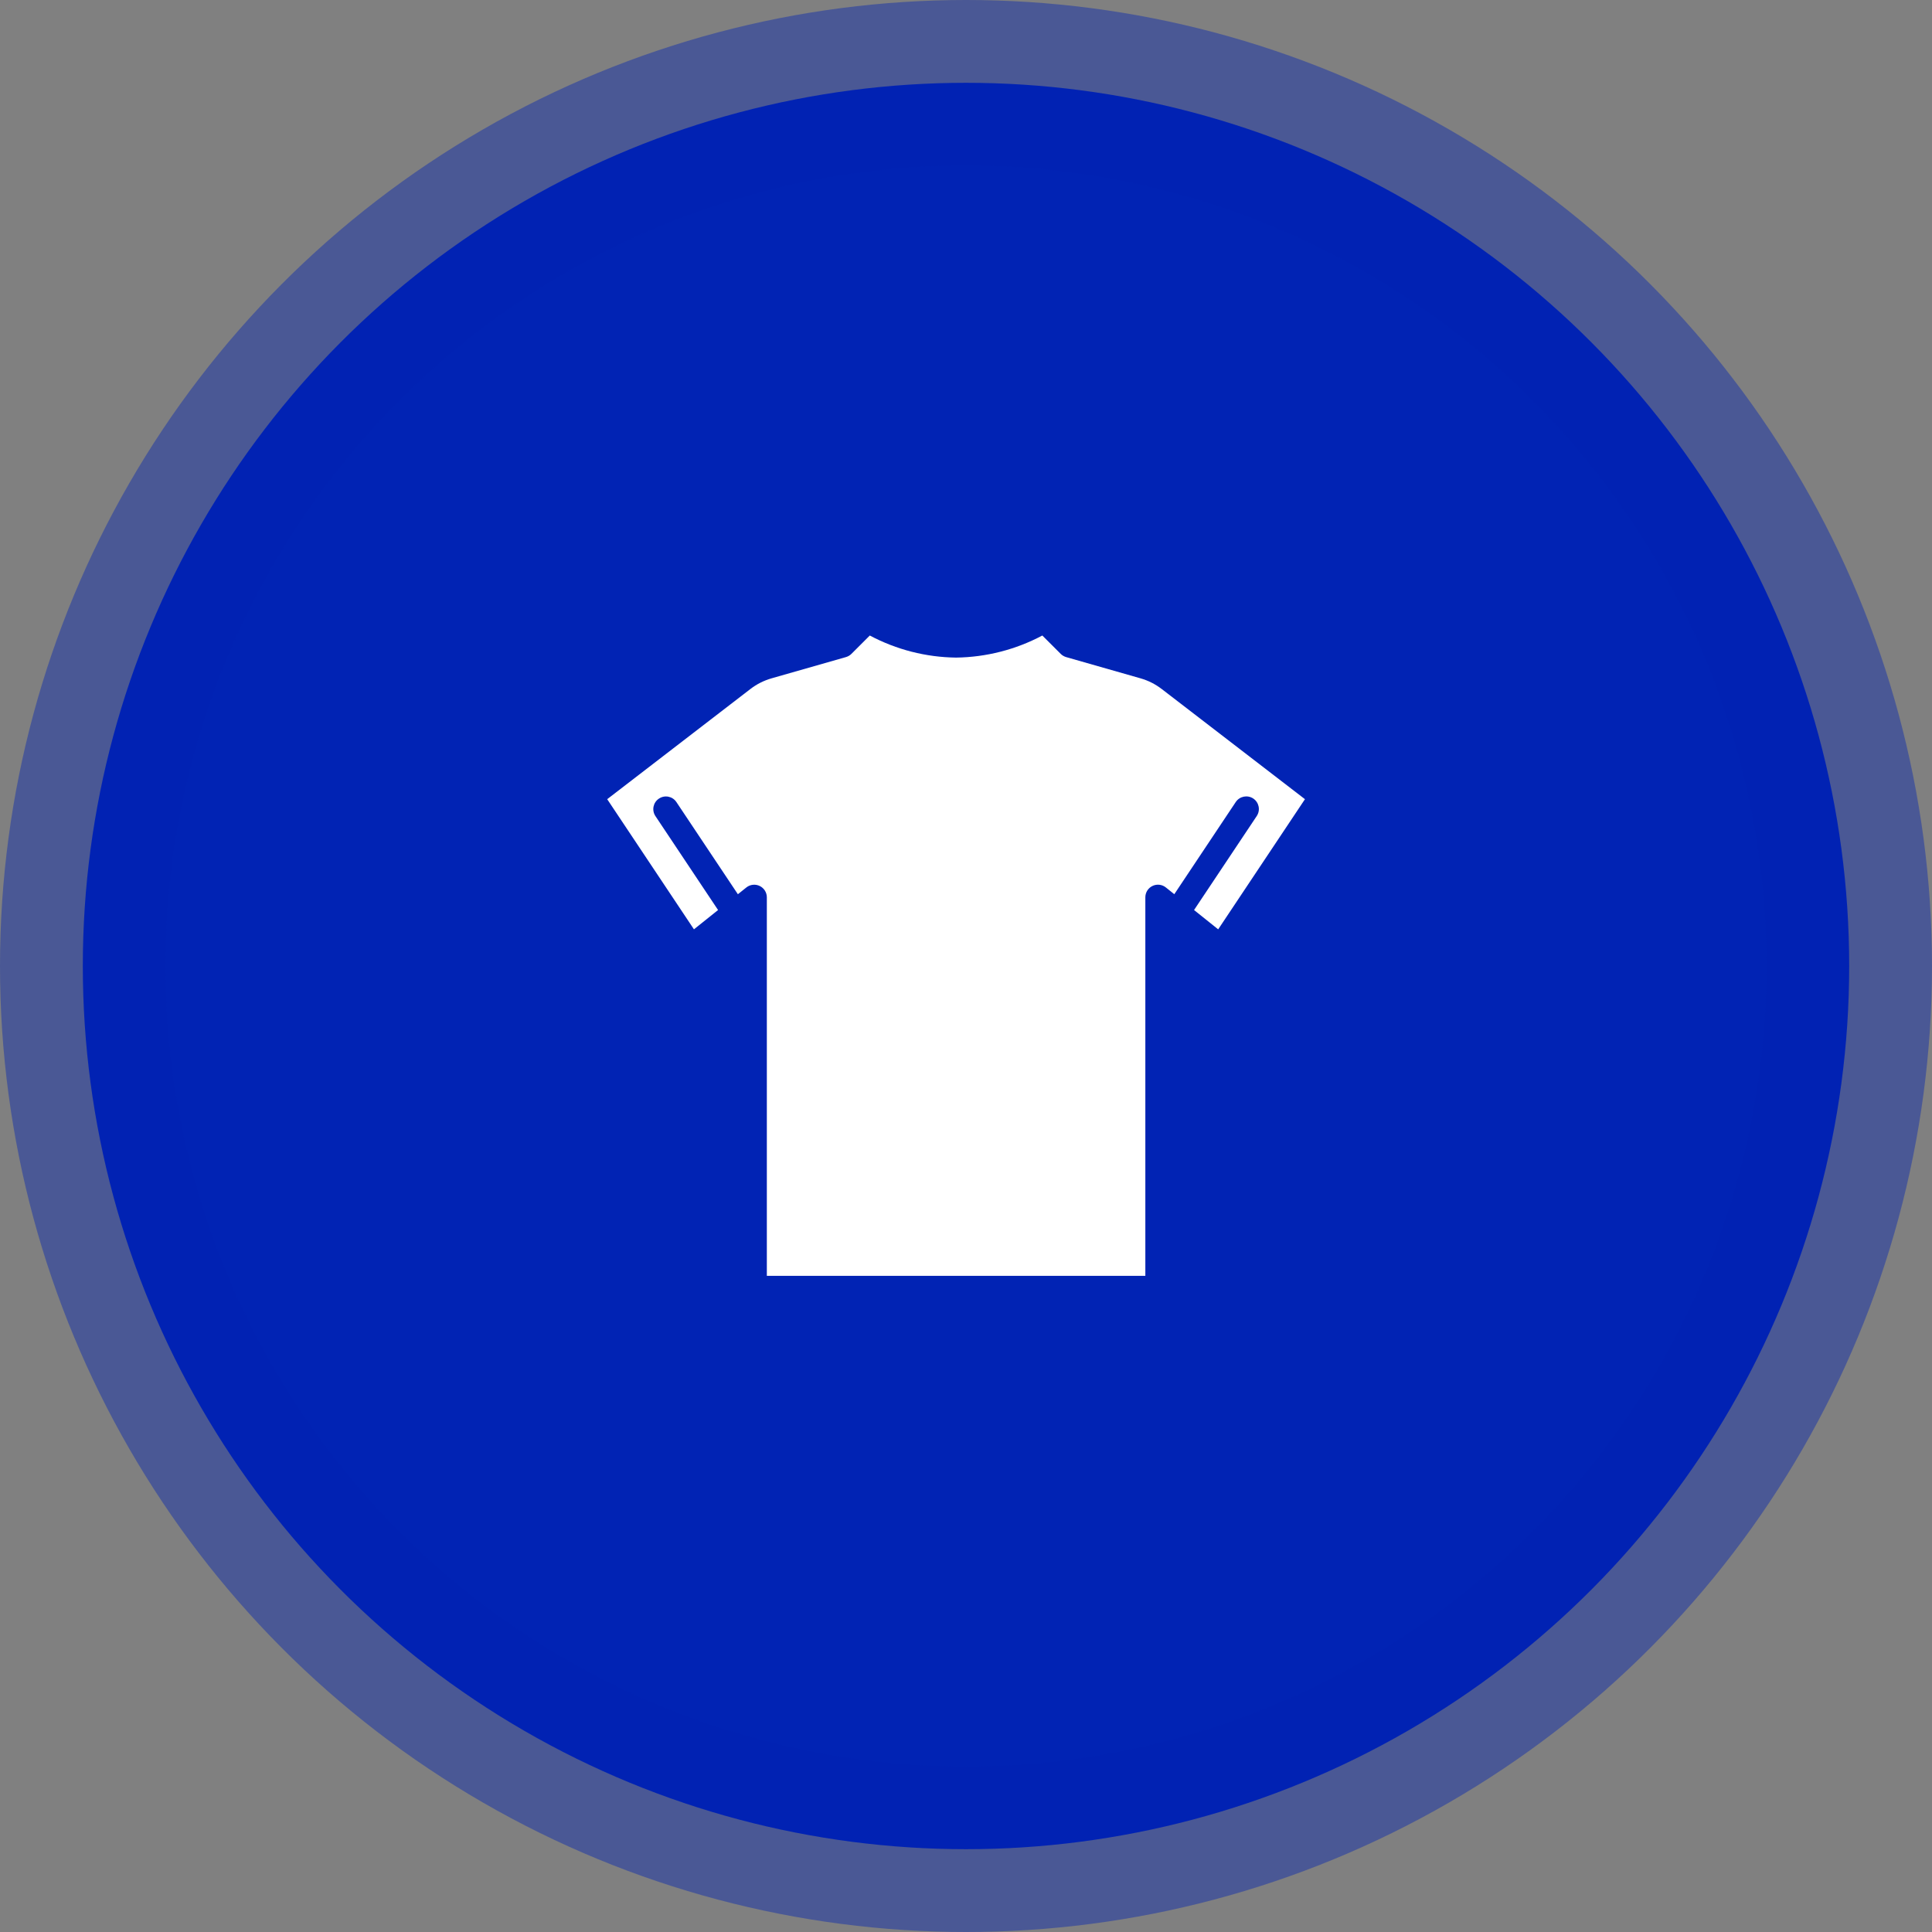
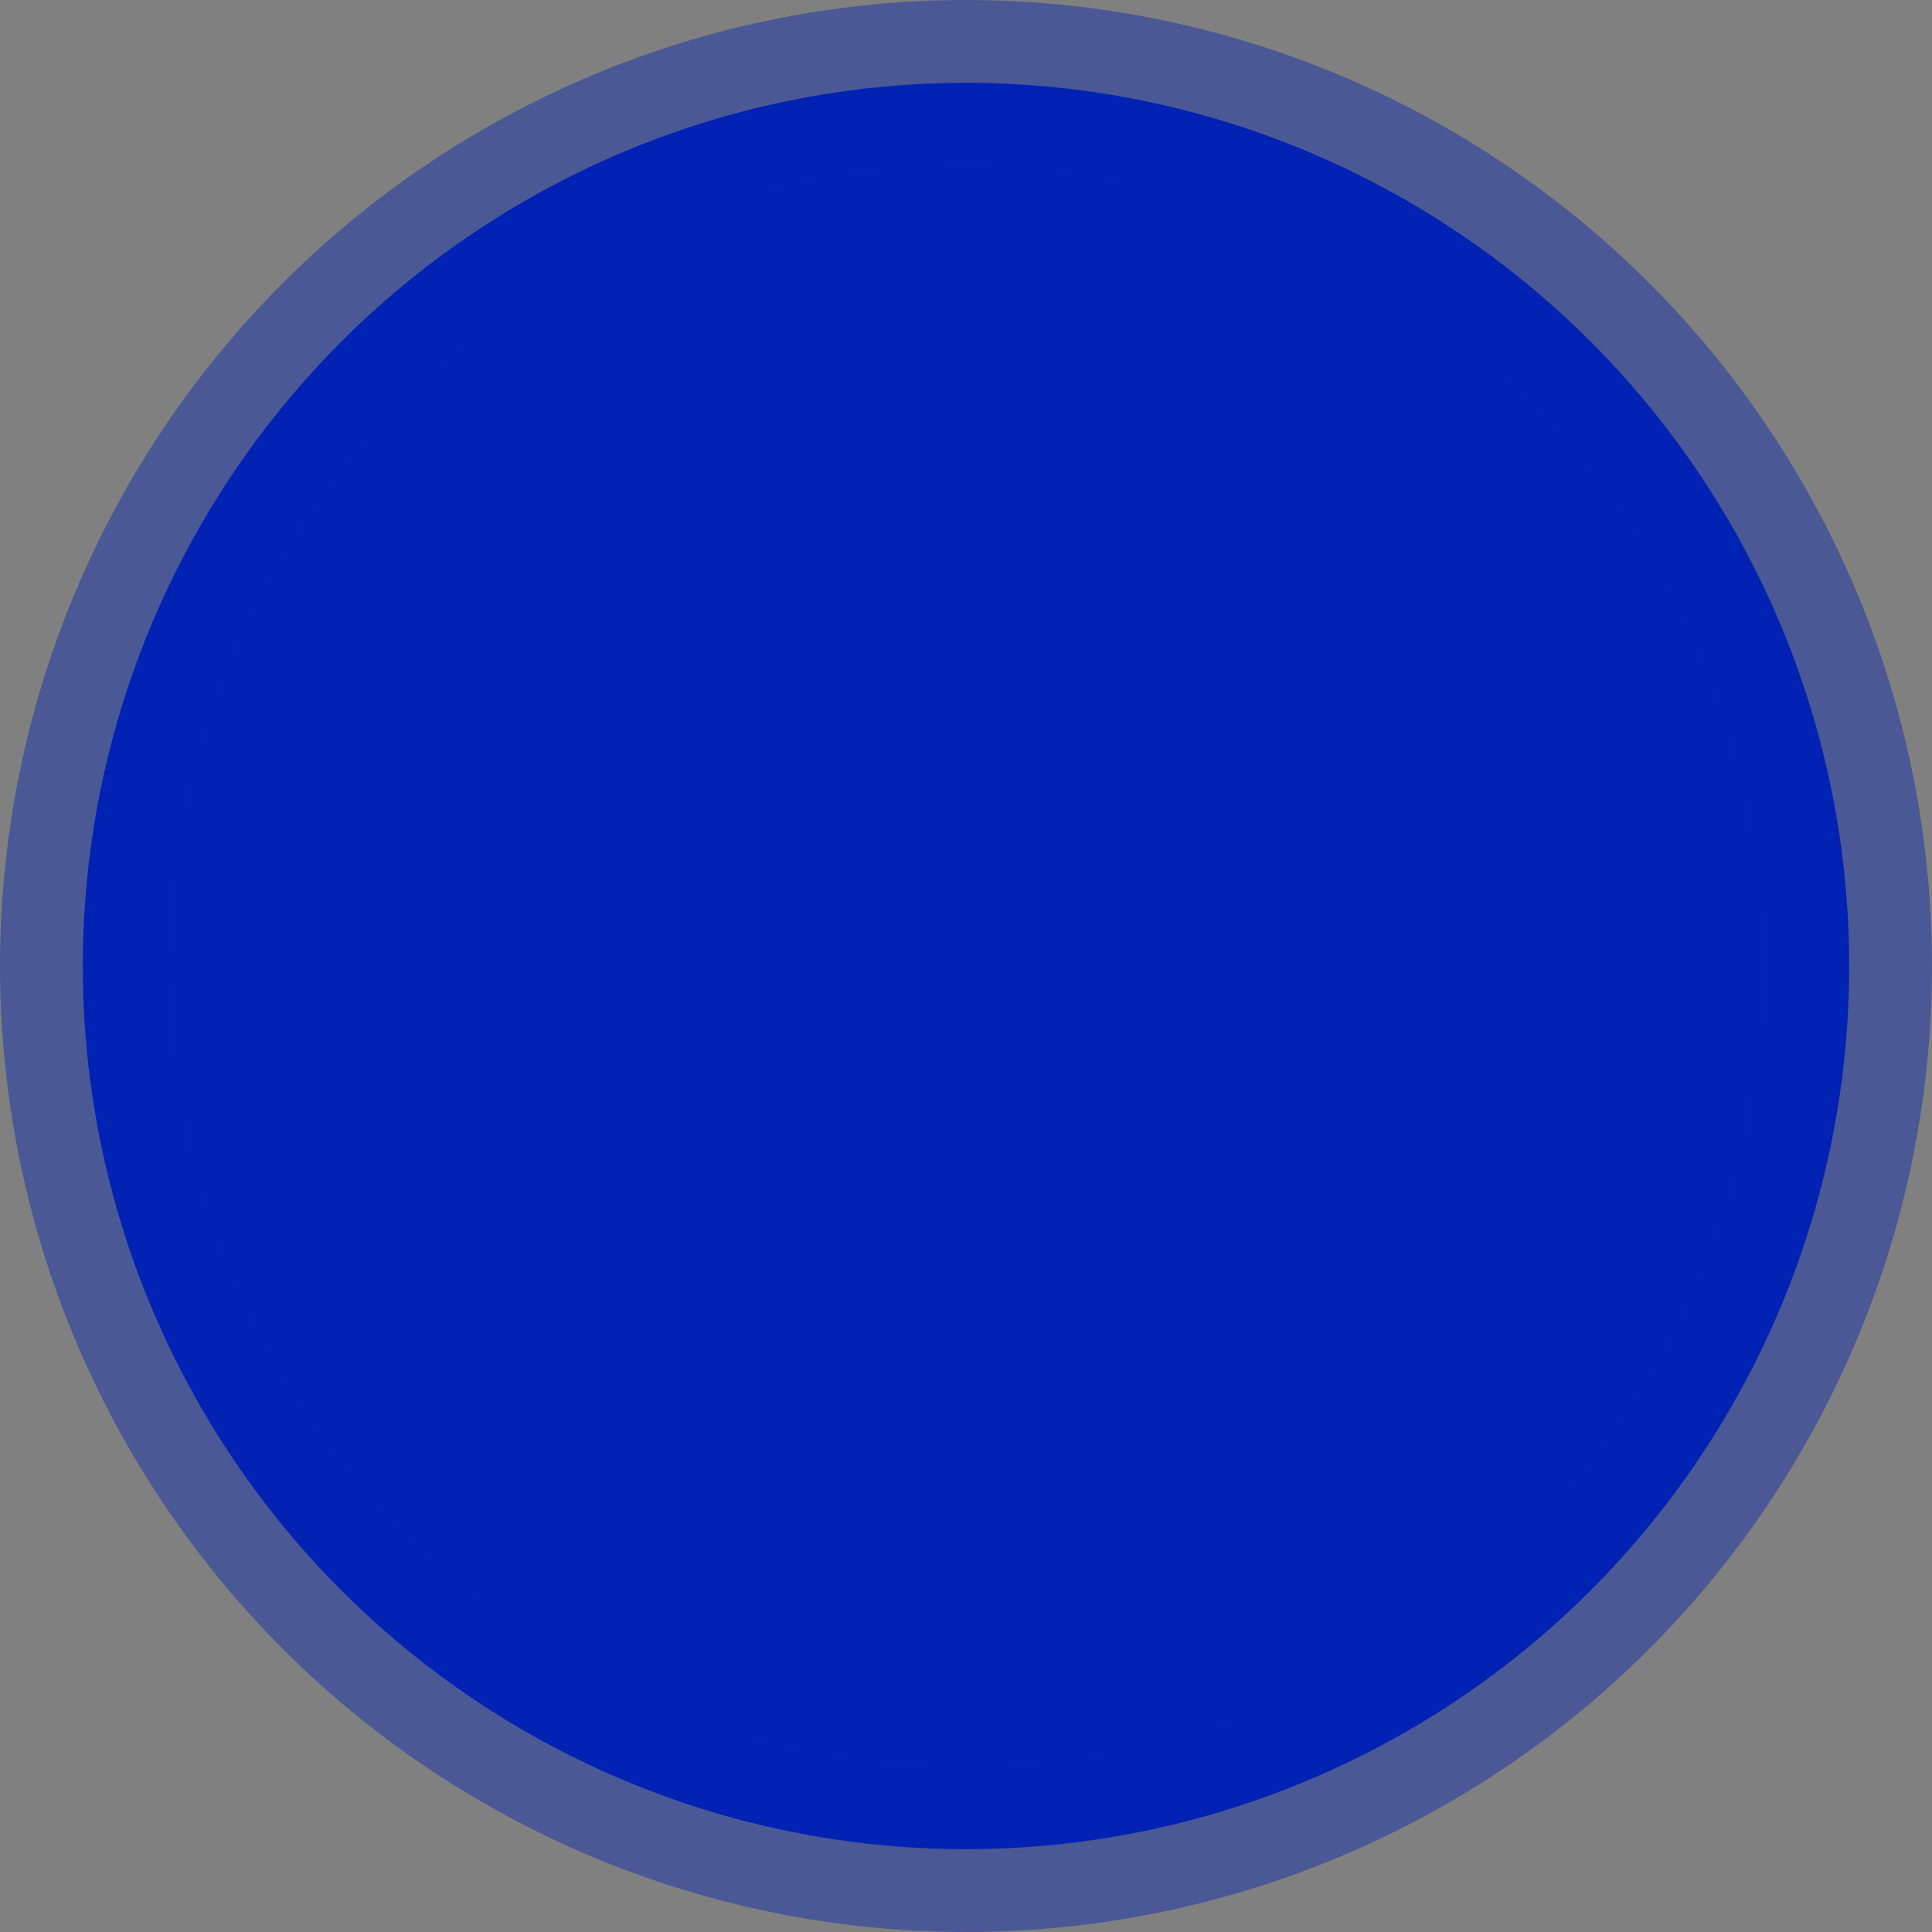
<svg xmlns="http://www.w3.org/2000/svg" width="70" height="70" viewBox="0 0 70 70">
  <rect x="0" y="0" width="70" height="70" fill="#808080" stroke="none" />
  <g fill="none" fill-rule="evenodd">
    <g>
      <g>
        <g transform="translate(-1250 -995) translate(1207 977) translate(46 21)">
          <circle cx="32" cy="32" r="32" fill="#0123B4" stroke="#0123B4" stroke-opacity=".418" stroke-width="6" />
-           <path fill="#FFF" fill-rule="nonzero" d="M20.09 1.964c-.228-.176-.488-.307-.765-.386l-2.696-.77c-.075-.022-.143-.062-.198-.117l-.666-.665c-.963.512-2.035.786-3.125.8-1.091-.013-2.163-.288-3.126-.8L8.85.69c-.055.055-.123.095-.198.117l-2.696.77c-.278.08-.538.21-.766.386L0 5.956l3.143 4.715.874-.699-2.272-3.407c-.137-.21-.08-.492.13-.63.208-.14.49-.085.63.122L4.735 9.4l.306-.245c.137-.11.325-.131.484-.055.158.076.259.236.259.412v13.714h13.714V9.511c0-.176.1-.336.26-.412.157-.076.346-.055.483.055l.306.245 2.228-3.342c.14-.208.423-.264.633-.125.209.14.266.422.128.632l-2.273 3.408.874.7 3.144-4.716-5.19-3.992z" transform="translate(19 20)" />
        </g>
      </g>
    </g>
  </g>
</svg>